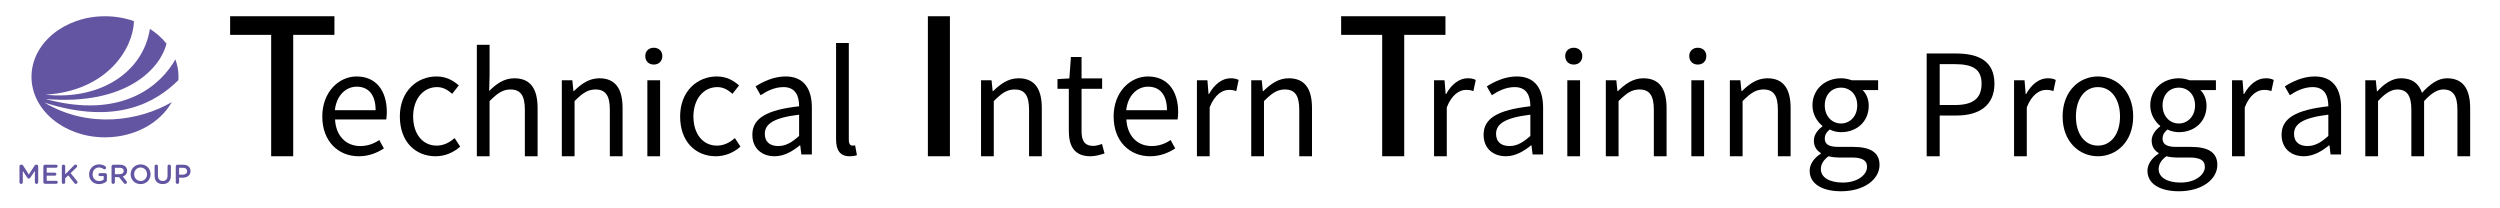
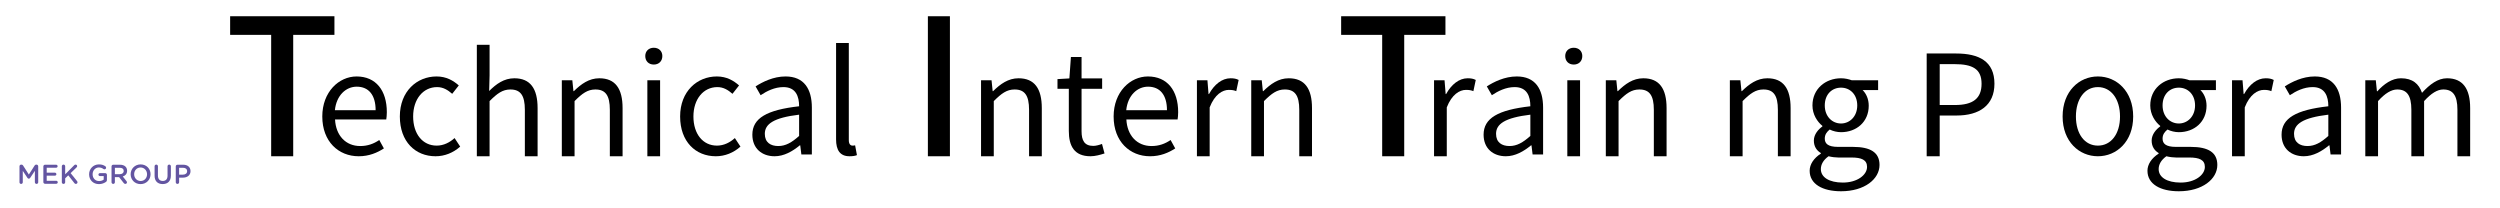
<svg xmlns="http://www.w3.org/2000/svg" id="_棒なし" width="500" height="41.5" viewBox="0 0 500 41.5">
  <path d="M54.234,6.973h-8.207v-3.724h20.859v3.724h-8.245v24.278h-4.407V6.973Z" />
  <path d="M64.458,23.299c0-4.928,3.332-8.008,6.86-8.008,3.864,0,6.048,2.8,6.048,7.14,0,.56-.056,1.092-.112,1.456h-10.248c.168,3.248,2.156,5.32,5.04,5.32,1.484,0,2.688-.448,3.808-1.204l.924,1.68c-1.344.868-2.968,1.568-5.04,1.568-4.032,0-7.28-2.94-7.28-7.952ZM75.125,22.039c0-3.052-1.4-4.704-3.78-4.704-2.156,0-4.06,1.736-4.368,4.704h8.148Z" />
  <path d="M79.969,23.299c0-5.068,3.444-8.008,7.336-8.008,1.988,0,3.36.84,4.452,1.792l-1.316,1.68c-.896-.784-1.82-1.344-3.024-1.344-2.772,0-4.788,2.38-4.788,5.88s1.904,5.824,4.704,5.824c1.4,0,2.632-.644,3.584-1.512l1.12,1.708c-1.372,1.232-3.108,1.932-4.928,1.932-4.032,0-7.14-2.912-7.14-7.952Z" />
  <path d="M95.369,8.963h2.548v6.104l-.084,3.136c1.4-1.4,2.968-2.548,5.04-2.548,3.192,0,4.648,2.072,4.648,5.964v9.632h-2.548v-9.296c0-2.856-.868-4.06-2.884-4.06-1.568,0-2.632.784-4.172,2.324v11.032h-2.548V8.963Z" />
  <path d="M112.364,16.047h2.1l.224,2.184h.084c1.456-1.428,3.024-2.576,5.096-2.576,3.192,0,4.648,2.072,4.648,5.964v9.632h-2.548v-9.296c0-2.856-.868-4.06-2.884-4.06-1.568,0-2.632.784-4.172,2.324v11.032h-2.548v-15.204Z" />
  <path d="M129.052,11.203c0-.98.7-1.652,1.708-1.652s1.708.672,1.708,1.652c0,1.036-.7,1.708-1.708,1.708s-1.708-.672-1.708-1.708ZM129.472,16.047h2.548v15.204h-2.548v-15.204Z" />
  <path d="M136.024,23.299c0-5.068,3.444-8.008,7.336-8.008,1.988,0,3.36.84,4.452,1.792l-1.316,1.68c-.896-.784-1.82-1.344-3.024-1.344-2.772,0-4.788,2.38-4.788,5.88s1.904,5.824,4.704,5.824c1.4,0,2.632-.644,3.584-1.512l1.12,1.708c-1.372,1.232-3.108,1.932-4.928,1.932-4.032,0-7.14-2.912-7.14-7.952Z" />
  <path d="M150.471,26.939c0-3.304,2.884-4.956,9.352-5.684,0-1.96-.644-3.836-3.136-3.836-1.764,0-3.36.812-4.564,1.624l-1.008-1.764c1.4-.896,3.556-1.988,5.992-1.988,3.696,0,5.264,2.492,5.264,6.244v9.352h-2.1l-.224-1.82h-.084c-1.456,1.204-3.164,2.184-5.04,2.184-2.548,0-4.452-1.568-4.452-4.312ZM159.823,27.191v-4.256c-5.124.616-6.86,1.876-6.86,3.836,0,1.736,1.176,2.436,2.688,2.436,1.484,0,2.688-.7,4.172-2.016Z" />
  <path d="M167.215,27.863V8.599h2.548v19.432c0,.784.336,1.092.728,1.092.14,0,.252,0,.532-.056l.364,1.96c-.364.14-.784.224-1.484.224-1.904,0-2.688-1.232-2.688-3.388Z" />
  <path d="M185.576,3.249h4.407v28.002h-4.407V3.249Z" />
  <path d="M196.208,16.047h2.1l.224,2.184h.084c1.456-1.428,3.024-2.576,5.096-2.576,3.192,0,4.648,2.072,4.648,5.964v9.632h-2.548v-9.296c0-2.856-.868-4.06-2.884-4.06-1.568,0-2.632.784-4.172,2.324v11.032h-2.548v-15.204Z" />
  <path d="M213.764,26.183v-8.428h-2.268v-1.932l2.38-.14.308-4.284h2.128v4.284h4.116v2.072h-4.116v8.484c0,1.876.588,2.94,2.352,2.94.532,0,1.232-.196,1.736-.392l.504,1.904c-.868.28-1.876.56-2.8.56-3.248,0-4.34-2.044-4.34-5.068Z" />
  <path d="M222.725,23.299c0-4.928,3.332-8.008,6.86-8.008,3.864,0,6.048,2.8,6.048,7.14,0,.56-.056,1.092-.112,1.456h-10.248c.168,3.248,2.156,5.32,5.04,5.32,1.484,0,2.688-.448,3.808-1.204l.924,1.68c-1.344.868-2.968,1.568-5.04,1.568-4.032,0-7.28-2.94-7.28-7.952ZM233.393,22.039c0-3.052-1.4-4.704-3.78-4.704-2.156,0-4.06,1.736-4.368,4.704h8.148Z" />
  <path d="M239.384,16.047h2.1l.224,2.772h.084c1.064-1.932,2.604-3.164,4.312-3.164.672,0,1.148.084,1.624.336l-.476,2.24c-.504-.196-.868-.252-1.484-.252-1.26,0-2.828.896-3.836,3.5v9.772h-2.548v-15.204Z" />
  <path d="M250.248,16.047h2.1l.224,2.184h.084c1.456-1.428,3.024-2.576,5.096-2.576,3.192,0,4.648,2.072,4.648,5.964v9.632h-2.548v-9.296c0-2.856-.868-4.06-2.884-4.06-1.568,0-2.632.784-4.172,2.324v11.032h-2.548v-15.204Z" />
  <path d="M276.437,6.973h-8.207v-3.724h20.859v3.724h-8.245v24.278h-4.407V6.973Z" />
  <path d="M286.808,16.047h2.1l.224,2.772h.084c1.064-1.932,2.604-3.164,4.312-3.164.672,0,1.148.084,1.624.336l-.476,2.24c-.504-.196-.868-.252-1.484-.252-1.26,0-2.828.896-3.836,3.5v9.772h-2.548v-15.204Z" />
  <path d="M296.719,26.939c0-3.304,2.884-4.956,9.352-5.684,0-1.96-.644-3.836-3.136-3.836-1.764,0-3.36.812-4.564,1.624l-1.008-1.764c1.4-.896,3.556-1.988,5.992-1.988,3.696,0,5.264,2.492,5.264,6.244v9.352h-2.1l-.224-1.82h-.084c-1.456,1.204-3.164,2.184-5.04,2.184-2.548,0-4.452-1.568-4.452-4.312ZM306.071,27.191v-4.256c-5.124.616-6.86,1.876-6.86,3.836,0,1.736,1.176,2.436,2.688,2.436,1.484,0,2.688-.7,4.172-2.016Z" />
  <path d="M313.043,11.203c0-.98.7-1.652,1.708-1.652s1.708.672,1.708,1.652c0,1.036-.7,1.708-1.708,1.708s-1.708-.672-1.708-1.708ZM313.463,16.047h2.548v15.204h-2.548v-15.204Z" />
  <path d="M321.163,16.047h2.1l.224,2.184h.084c1.456-1.428,3.024-2.576,5.096-2.576,3.192,0,4.648,2.072,4.648,5.964v9.632h-2.548v-9.296c0-2.856-.868-4.06-2.884-4.06-1.568,0-2.632.784-4.172,2.324v11.032h-2.548v-15.204Z" />
-   <path d="M337.851,11.203c0-.98.7-1.652,1.708-1.652s1.708.672,1.708,1.652c0,1.036-.7,1.708-1.708,1.708s-1.708-.672-1.708-1.708ZM338.271,16.047h2.548v15.204h-2.548v-15.204Z" />
  <path d="M345.971,16.047h2.1l.224,2.184h.084c1.456-1.428,3.024-2.576,5.096-2.576,3.192,0,4.648,2.072,4.648,5.964v9.632h-2.548v-9.296c0-2.856-.868-4.06-2.884-4.06-1.568,0-2.632.784-4.172,2.324v11.032h-2.548v-15.204Z" />
  <path d="M361.931,34.163c0-1.288.812-2.52,2.24-3.444v-.112c-.812-.476-1.4-1.288-1.4-2.492,0-1.26.924-2.268,1.708-2.828v-.112c-1.008-.812-1.988-2.268-1.988-4.088,0-3.332,2.632-5.432,5.712-5.432.84,0,1.597.196,2.128.392h5.292v1.96h-3.107c.728.7,1.231,1.82,1.231,3.136,0,3.248-2.464,5.292-5.544,5.292-.756,0-1.596-.196-2.268-.532-.56.476-.98.98-.98,1.82,0,.98.616,1.652,2.66,1.652h2.968c3.528,0,5.32,1.12,5.32,3.612,0,2.828-2.996,5.264-7.7,5.264-3.724,0-6.271-1.456-6.271-4.088ZM373.41,33.379c0-1.4-1.092-1.876-3.107-1.876h-2.633c-.56,0-1.287-.084-1.959-.252-1.092.784-1.54,1.68-1.54,2.576,0,1.624,1.652,2.688,4.396,2.688,2.912,0,4.844-1.54,4.844-3.136ZM371.45,21.087c0-2.212-1.456-3.556-3.248-3.556s-3.248,1.316-3.248,3.556c0,2.212,1.484,3.612,3.248,3.612,1.736,0,3.248-1.4,3.248-3.612Z" />
  <path d="M385.337,10.699h5.88c4.592,0,7.672,1.568,7.672,6.048,0,4.34-3.052,6.356-7.56,6.356h-3.388v8.148h-2.604V10.699ZM390.993,21.003c3.612,0,5.32-1.316,5.32-4.256,0-2.968-1.82-3.92-5.433-3.92h-2.939v8.176h3.052Z" />
-   <path d="M402.809,16.047h2.1l.225,2.772h.084c1.063-1.932,2.604-3.164,4.312-3.164.672,0,1.148.084,1.624.336l-.476,2.24c-.504-.196-.868-.252-1.484-.252-1.26,0-2.828.896-3.836,3.5v9.772h-2.548v-15.204Z" />
  <path d="M412.523,23.299c0-5.068,3.332-8.008,7.057-8.008s7.056,2.94,7.056,8.008c0,5.04-3.332,7.952-7.056,7.952s-7.057-2.912-7.057-7.952ZM424.004,23.299c0-3.5-1.792-5.88-4.424-5.88s-4.396,2.38-4.396,5.88,1.764,5.824,4.396,5.824,4.424-2.324,4.424-5.824Z" />
  <path d="M429.491,34.163c0-1.288.812-2.52,2.24-3.444v-.112c-.812-.476-1.4-1.288-1.4-2.492,0-1.26.925-2.268,1.708-2.828v-.112c-1.008-.812-1.987-2.268-1.987-4.088,0-3.332,2.632-5.432,5.712-5.432.84,0,1.596.196,2.128.392h5.292v1.96h-3.108c.729.7,1.232,1.82,1.232,3.136,0,3.248-2.464,5.292-5.544,5.292-.756,0-1.597-.196-2.269-.532-.56.476-.979.98-.979,1.82,0,.98.616,1.652,2.66,1.652h2.968c3.528,0,5.32,1.12,5.32,3.612,0,2.828-2.996,5.264-7.7,5.264-3.725,0-6.272-1.456-6.272-4.088ZM440.972,33.379c0-1.4-1.092-1.876-3.108-1.876h-2.632c-.56,0-1.288-.084-1.96-.252-1.092.784-1.54,1.68-1.54,2.576,0,1.624,1.652,2.688,4.396,2.688,2.912,0,4.845-1.54,4.845-3.136ZM439.012,21.087c0-2.212-1.456-3.556-3.248-3.556s-3.248,1.316-3.248,3.556c0,2.212,1.483,3.612,3.248,3.612,1.735,0,3.248-1.4,3.248-3.612Z" />
  <path d="M446.403,16.047h2.1l.225,2.772h.084c1.063-1.932,2.604-3.164,4.312-3.164.672,0,1.148.084,1.624.336l-.476,2.24c-.504-.196-.868-.252-1.484-.252-1.26,0-2.828.896-3.836,3.5v9.772h-2.548v-15.204Z" />
  <path d="M456.314,26.939c0-3.304,2.884-4.956,9.352-5.684,0-1.96-.644-3.836-3.136-3.836-1.764,0-3.36.812-4.563,1.624l-1.009-1.764c1.4-.896,3.557-1.988,5.992-1.988,3.696,0,5.265,2.492,5.265,6.244v9.352h-2.101l-.224-1.82h-.084c-1.456,1.204-3.164,2.184-5.04,2.184-2.548,0-4.452-1.568-4.452-4.312ZM465.666,27.191v-4.256c-5.124.616-6.859,1.876-6.859,3.836,0,1.736,1.176,2.436,2.688,2.436,1.484,0,2.688-.7,4.172-2.016Z" />
  <path d="M473.059,16.047h2.1l.225,2.212h.084c1.315-1.456,2.911-2.604,4.731-2.604,2.324,0,3.584,1.12,4.2,2.912,1.568-1.708,3.164-2.912,5.012-2.912,3.136,0,4.62,2.072,4.62,5.964v9.632h-2.548v-9.296c0-2.856-.896-4.06-2.828-4.06-1.176,0-2.408.756-3.836,2.324v11.032h-2.548v-9.296c0-2.856-.896-4.06-2.828-4.06-1.148,0-2.436.756-3.836,2.324v11.032h-2.548v-15.204Z" />
  <rect width="500" height="41.5" style="fill:none;" />
-   <path d="M8.897,20.521c14.529,4.66,22.424-.187,26.779-4.491.015-.222.025-.445.025-.67,0-1.213-.219-2.383-.622-3.488-2.794,4.986-10.413,12.16-25.99,7.929,16.412,1.385,23.082-6.339,24.213-11.067-.902-1.133-2.025-2.132-3.32-2.957-1.407,8.903-10.22,14.298-20.899,13.159,12.426-.752,17.569-9.297,17.71-14.707-1.779-.63-3.737-.979-5.794-.979-8.121,0-14.701,5.422-14.701,12.11s6.58,12.108,14.701,12.108c5.919,0,11.018-2.882,13.347-7.035-6.44,3.749-16.558,5.38-25.449.088" style="fill:#6355a1;" />
  <path d="M3.897,33.262c0-.185.147-.337.338-.337h.071c.147,0,.245.076.31.179l1.154,1.807,1.159-1.812c.071-.114.169-.174.305-.174h.071c.191,0,.337.152.337.337v3.19c0,.185-.147.332-.337.332-.18,0-.332-.153-.332-.332v-2.286l-.931,1.399c-.071.109-.158.174-.283.174-.12,0-.207-.065-.278-.174l-.925-1.388v2.28c0,.185-.147.327-.332.327s-.327-.141-.327-.327v-3.195Z" style="fill:#6355a1;" />
  <path d="M8.671,36.419v-3.135c0-.191.147-.338.338-.338h2.215c.163,0,.299.136.299.3,0,.169-.136.299-.299.299h-1.883v.991h1.638c.163,0,.299.136.299.305,0,.163-.136.294-.299.294h-1.638v1.023h1.91c.163,0,.299.136.299.299,0,.169-.136.3-.299.3h-2.242c-.191,0-.338-.147-.338-.338Z" style="fill:#6355a1;" />
  <path d="M12.367,33.251c0-.185.147-.332.337-.332.185,0,.332.147.332.332v1.611l1.807-1.818c.076-.082.158-.125.277-.125.185,0,.31.147.31.31,0,.103-.044.179-.12.25l-1.186,1.143,1.284,1.595c.054.071.092.136.092.239,0,.185-.147.327-.338.327-.131,0-.212-.065-.283-.158l-1.225-1.562-.62.599v.789c0,.185-.147.332-.332.332-.19,0-.337-.147-.337-.332v-3.2Z" style="fill:#6355a1;" />
  <path d="M17.821,34.862v-.011c0-1.067.816-1.97,1.965-1.97.571,0,.953.136,1.301.386.065.049.136.141.136.272,0,.18-.147.332-.332.332-.087,0-.152-.038-.207-.076-.245-.18-.512-.3-.925-.3-.702,0-1.236.615-1.236,1.345v.011c0,.784.517,1.361,1.295,1.361.359,0,.686-.114.92-.288v-.713h-.751c-.163,0-.299-.125-.299-.288s.136-.294.299-.294h1.061c.191,0,.337.147.337.338v1.018c0,.191-.076.327-.234.425-.327.218-.784.413-1.355.413-1.192,0-1.976-.849-1.976-1.959Z" style="fill:#6355a1;" />
  <path d="M22.307,33.283c0-.191.147-.338.337-.338h1.361c.479,0,.854.142,1.099.381.201.207.316.49.316.822v.011c0,.61-.354.98-.865,1.137l.729.92c.065.082.109.152.109.256,0,.185-.158.31-.321.31-.152,0-.25-.071-.327-.174l-.925-1.181h-.844v1.023c0,.185-.147.332-.332.332-.19,0-.337-.147-.337-.332v-3.168ZM23.956,34.835c.479,0,.784-.25.784-.637v-.011c0-.408-.294-.632-.789-.632h-.974v1.279h.98Z" style="fill:#6355a1;" />
  <path d="M26.128,34.862v-.011c0-1.072.827-1.97,1.998-1.97s1.987.887,1.987,1.959v.011c0,1.072-.827,1.97-1.998,1.97s-1.987-.887-1.987-1.959ZM29.41,34.862v-.011c0-.74-.539-1.355-1.295-1.355s-1.284.604-1.284,1.345v.011c0,.74.539,1.35,1.295,1.35s1.284-.599,1.284-1.339Z" style="fill:#6355a1;" />
  <path d="M30.918,35.139v-1.889c0-.185.147-.332.337-.332.185,0,.332.147.332.332v1.861c0,.707.365,1.083.963,1.083.593,0,.958-.354.958-1.056v-1.889c0-.185.147-.332.337-.332.185,0,.332.147.332.332v1.856c0,1.138-.642,1.709-1.638,1.709-.991,0-1.622-.572-1.622-1.677Z" style="fill:#6355a1;" />
  <path d="M35.153,33.283c0-.191.147-.338.338-.338h1.165c.893,0,1.448.506,1.448,1.274v.011c0,.854-.686,1.301-1.524,1.301h-.757v.92c0,.185-.147.332-.332.332-.191,0-.338-.147-.338-.332v-3.168ZM36.601,34.927c.506,0,.822-.283.822-.68v-.011c0-.446-.321-.68-.822-.68h-.778v1.372h.778Z" style="fill:#6355a1;" />
</svg>